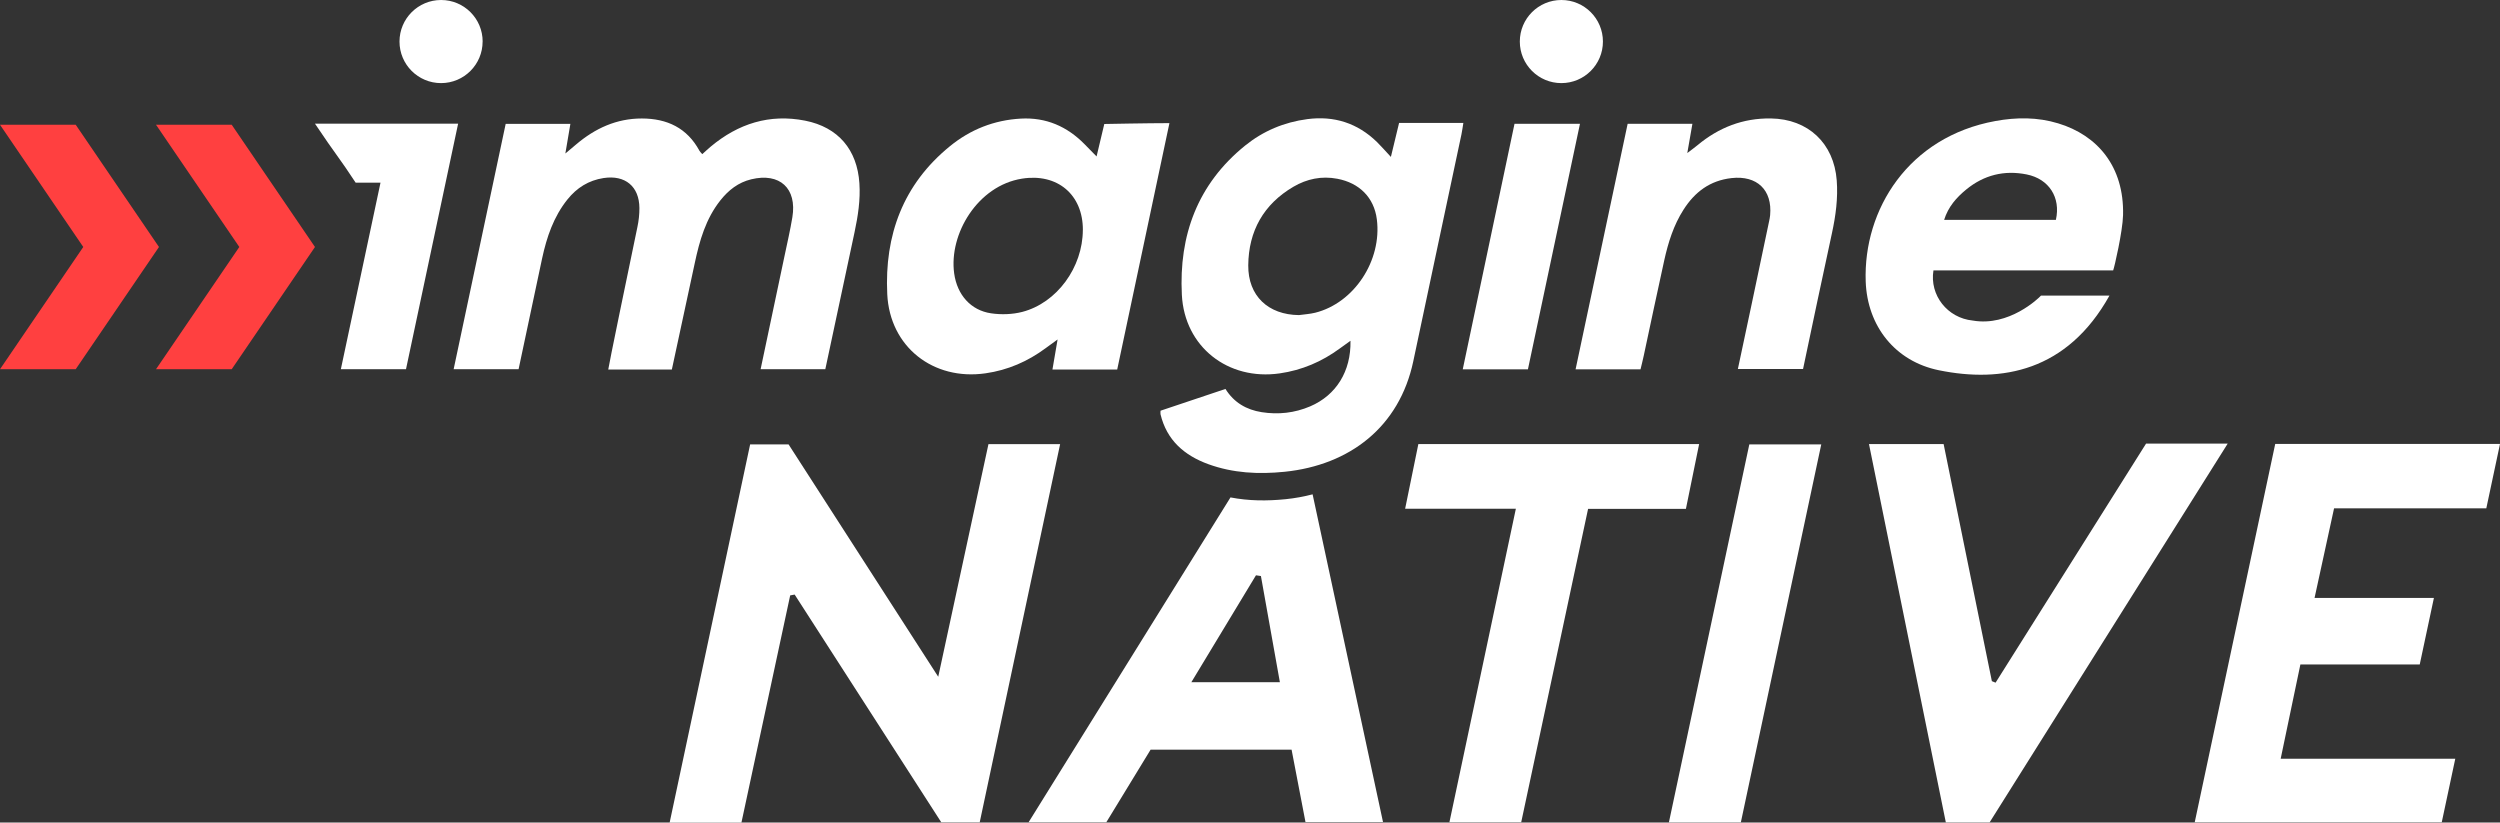
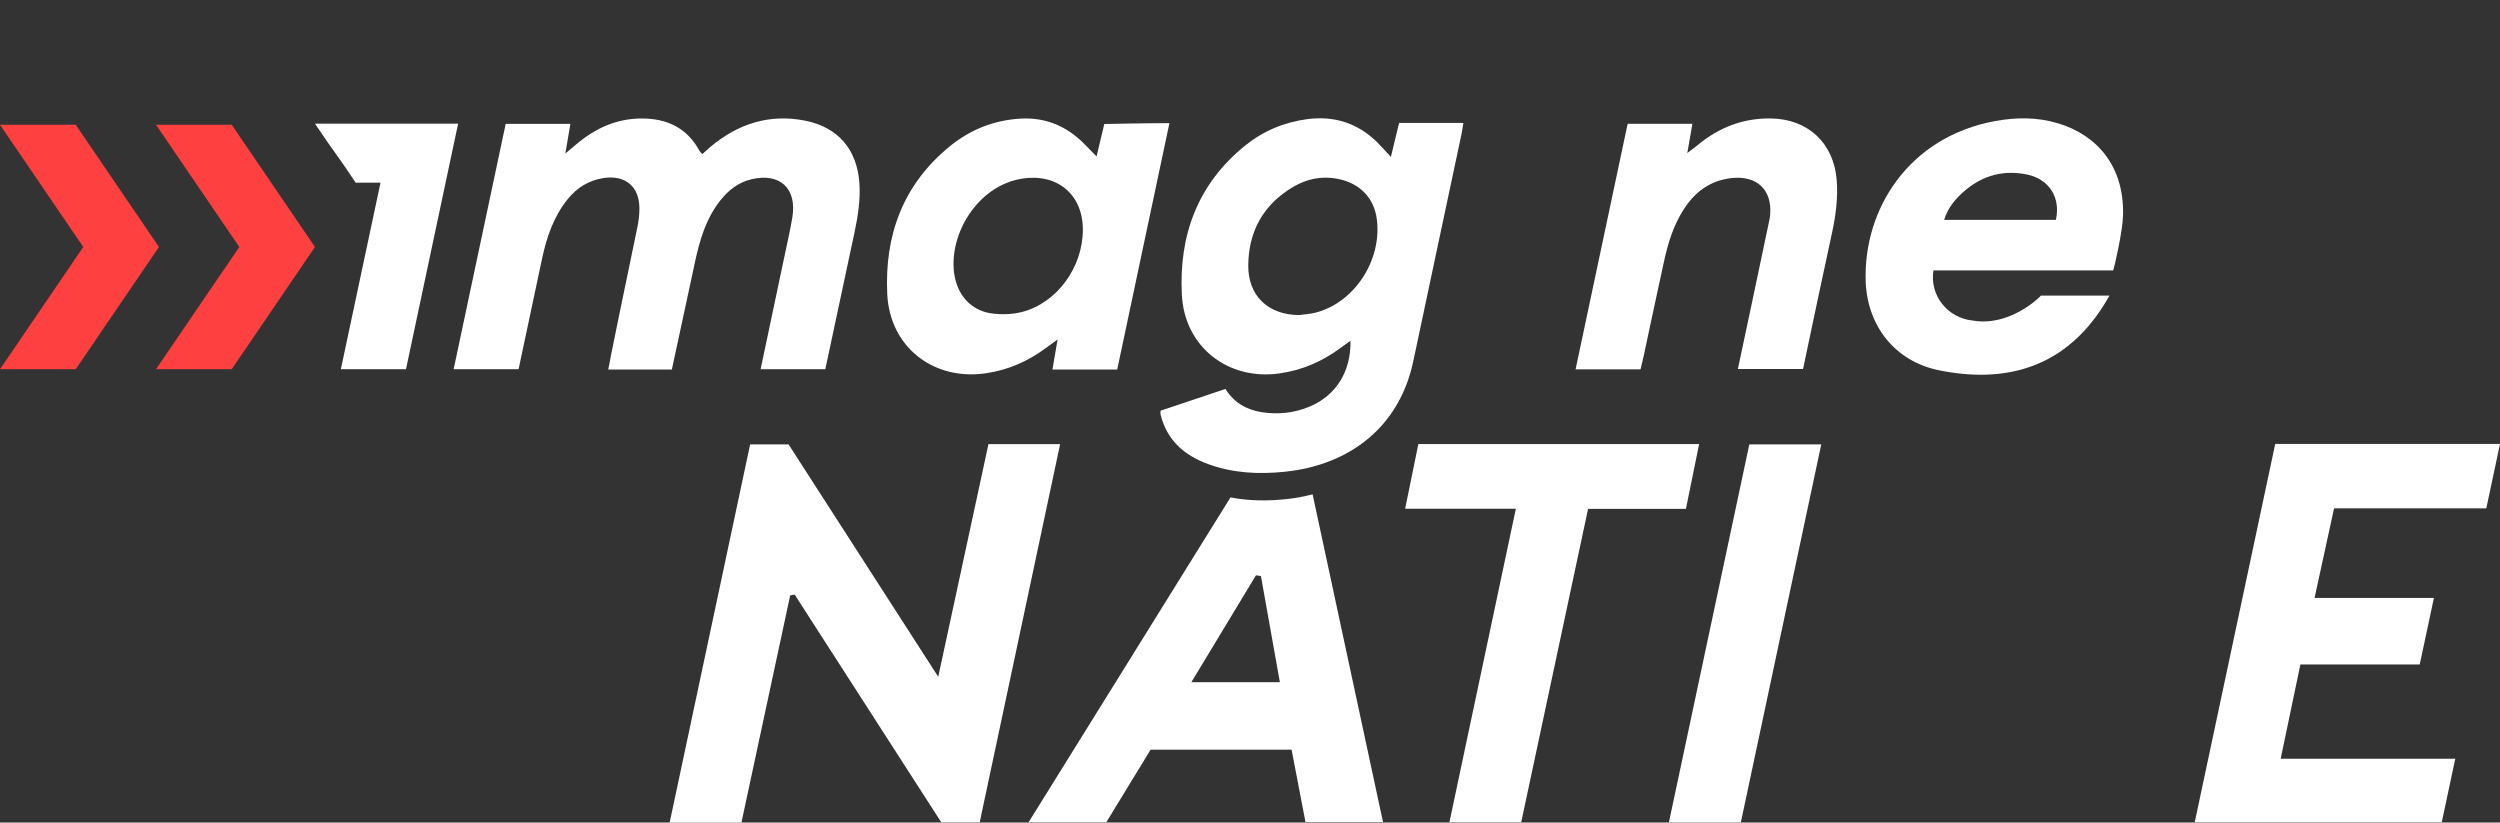
<svg xmlns="http://www.w3.org/2000/svg" id="b" viewBox="0 0 631.72 207.85">
  <rect x="0" y="0" width="631.72" height="207.85" fill="#333333" stroke="none" />
  <g id="c">
    <g>
-       <path d="M405.04,10.5c0,5.8-4.7,10.5-10.5,10.5s-10.5-4.7-10.5-10.5,4.7-10.5,10.5-10.5,10.5,4.7,10.5,10.5" style="fill:#fff;" />
-       <path d="M121.95,10.5c0,5.8-4.7,10.5-10.5,10.5s-10.5-4.7-10.5-10.5S105.66,0,111.46,0s10.5,4.7,10.5,10.5" style="fill:#fff;" />
      <polygon points="58.55 31.52 39.42 31.52 60.47 62.41 39.42 93.3 58.55 93.3 79.59 62.41 58.55 31.52" style="fill:#ff4040;" />
      <polygon points="19.13 31.52 0 31.52 21.04 62.41 0 93.3 19.13 93.3 40.17 62.41 19.13 31.52" style="fill:#ff4040;" />
      <path d="M169.77,93.37h-16.07c.05-.71,4.99-24.64,7.37-36.03,.33-1.56,.51-3.18,.5-4.77-.03-5.47-3.61-8.41-9.05-7.58-3.78,.58-6.77,2.46-9.14,5.42-3.5,4.37-5.23,9.51-6.39,14.87-1.77,8.25-5.95,28.02-5.95,28.02h-16.41c4.4-20.74,8.76-41.29,13.15-62h16.35c-.4,2.35-.77,4.56-1.27,7.49,1.3-1.1,2.02-1.69,2.72-2.29,4.8-4.07,10.22-6.57,16.62-6.56,6.36,.01,11.42,2.38,14.55,8.17,.14,.26,.38,.46,.71,.84,.75-.67,1.43-1.32,2.14-1.91,6.95-5.8,14.86-8.33,23.85-6.55,8.36,1.66,13.15,7.33,13.71,15.82,.28,4.2-.36,8.3-1.23,12.39-2.37,11.17-7.38,34.59-7.38,34.59h-16.35c2.04-9.66,4.05-19.16,6.05-28.65,.68-3.24,1.43-6.47,1.97-9.73,1.21-7.32-3.19-11.34-10.39-9.6-3.27,.79-5.74,2.73-7.79,5.31-3.7,4.66-5.28,10.2-6.48,15.86-1.82,8.56-5.79,26.89-5.79,26.89" style="fill:#fff;" />
      <path d="M273.63,58.14c.04-9-6.48-14.41-15.37-13-11.2,1.77-18.53,13.98-17.15,23.96,.75,5.42,4.21,9.32,9.32,10.07,2.57,.38,5.39,.29,7.9-.36,8.77-2.29,15.26-11.28,15.29-20.67m8.68,35.23h-16.36c.4-2.36,.78-4.58,1.3-7.59-1.4,1.02-2.21,1.61-3.02,2.2-4.54,3.36-9.54,5.54-15.18,6.35-13.23,1.91-24.2-6.69-24.84-19.99-.72-14.92,4-27.76,15.84-37.4,5.17-4.22,11.18-6.6,17.91-6.97,6.36-.35,11.68,1.96,16.11,6.47,.87,.89,1.74,1.77,3.03,3.09,.72-3.04,1.32-5.56,1.95-8.2,0,0,11.2-.22,16.46-.22-4.43,20.9-8.79,41.48-13.2,62.28" style="fill:#fff;" />
      <path d="M519.5,55.55c1.27-5.66-1.76-10.34-7.37-11.47-5.67-1.14-10.81,.14-15.28,3.8-2.45,2.01-4.55,4.35-5.59,7.67h28.24Zm14.48,12.77h-45.42c-1.02,6.3,3.55,12.04,9.93,12.68,9.16,1.6,16.66-5.64,17.25-6.31h17.3c-10.67,19.14-27.19,22.12-43.11,18.87-11.04-2.25-18.09-11.14-18.49-22.44-.63-18.16,10.8-36.55,32.78-40.54,5.32-.97,10.61-1,15.85,.59,9.92,3,16.7,10.9,16.4,23.19-.1,4.12-2.21,13.29-2.5,13.96" style="fill:#fff;" />
      <path d="M411.28,31.28h16.37c-.42,2.38-.79,4.52-1.29,7.39,1.2-.92,1.92-1.43,2.59-1.99,5.38-4.47,11.5-6.86,18.55-6.75,9.38,.14,15.91,6.26,16.62,15.65,.34,4.51-.25,8.93-1.21,13.34-2.48,11.36-4.85,22.75-7.3,34.32h-16.47c1.17-5.5,2.32-10.89,3.46-16.28,1.48-7,2.95-13.99,4.42-20.99,.11-.52,.22-1.05,.27-1.58,.59-6.41-3.34-10.11-9.75-9.39-5.44,.61-9.27,3.5-12.12,7.96-2.52,3.93-3.88,8.3-4.88,12.8-1.78,8.02-3.45,16.07-5.18,24.1-.24,1.13-.53,2.25-.82,3.47h-16.41c4.4-20.77,8.77-41.37,13.16-62.06" style="fill:#fff;" />
      <path d="M115.76,31.26c-4.44,20.94-8.8,41.49-13.17,62.04h-16.46c3.35-15.75,6.65-31.27,10.02-47.14h-6.28c-4.06-6.22-5.11-7.17-10.28-14.91h36.16Z" style="fill:#fff;" />
-       <path d="M382.7,31.28h16.54s-8.77,41.35-13.15,62.04h-16.47l13.08-62.04Z" style="fill:#fff;" />
      <path d="M328.23,79.62c1.37-.19,2.77-.27,4.11-.6,9.86-2.47,16.9-13.21,15.57-23.61-.71-5.53-4.44-9.19-9.98-10.24-3.98-.76-7.7,.03-11.1,2.02-7.54,4.42-11.33,11.2-11.41,19.85-.07,7.73,5.04,12.5,12.8,12.58m-34.97,24.16c5.33-1.79,10.77-3.61,16.41-5.5,2.15,3.46,5.33,5.27,9.16,5.87,4.2,.66,8.31,.21,12.25-1.47,6.56-2.81,10.34-8.85,10.18-16.57-1,.72-1.84,1.32-2.68,1.93-4.56,3.35-9.57,5.5-15.22,6.31-13.05,1.87-24.04-6.71-24.71-19.85-.77-15.05,3.98-27.99,15.97-37.7,4.58-3.71,9.89-5.93,15.74-6.7,6.76-.89,12.69,1,17.61,5.8,1.05,1.03,2.01,2.15,3.5,3.75,.76-3.14,1.36-5.65,2.07-8.58h16.24c-.19,1.12-.29,2.01-.48,2.88-4.05,19.11-8.14,38.22-12.17,57.33-3.51,16.6-16.06,26.25-32.51,27.93-6.59,.67-13.03,.35-19.28-1.92-6.06-2.21-10.51-6.05-12.08-12.61-.05-.19,0-.41,0-.92" style="fill:#fff;" />
      <path d="M199.67,150.45c-4.1,19.1-8.2,38.19-12.32,57.41h-18.14c6.81-31.99,13.54-63.62,20.34-95.57h9.71c12.24,19,24.7,38.35,37.82,58.72,4.36-20.2,8.5-39.39,12.69-58.78h18.11c-6.81,32.05-13.54,63.69-20.32,95.56h-9.71c-12.32-19.13-24.68-38.34-37.05-57.55-.38,.07-.75,.14-1.13,.21Z" style="fill:#fff;" />
      <path d="M620.41,191.72h-44.11c1.75-8.36,3.33-15.9,4.98-23.82h30.16c1.19-5.6,2.38-11.21,3.58-16.81h-30.16c1.7-7.82,3.28-15.05,4.93-22.64h38.47c1.15-5.42,2.31-10.85,3.46-16.27h-56.8c-6.77,31.83-13.51,63.52-20.34,95.6h62.42c1.14-5.36,2.28-10.71,3.42-16.06Z" style="fill:#fff;" />
-       <path d="M472.27,112.21h18.86c4.07,19.99,8.13,39.95,12.19,59.91,.31,.13,.63,.25,.94,.38,12.66-20.12,25.33-40.23,38.02-60.4h20.63c-20.24,32.2-40.15,63.86-60.16,95.71h-11.06c-6.46-31.78-12.9-63.49-19.42-95.6Z" style="fill:#fff;" />
      <path d="M429.35,112.21h-70.95c-1.11,5.42-2.16,10.6-3.34,16.34h27.98c-5.7,26.87-11.2,52.85-16.79,79.22h18.14c5.63-26.37,11.23-52.64,16.9-79.19h24.72c1.17-5.72,2.23-10.94,3.34-16.37Z" style="fill:#fff;" />
      <path d="M421.71,207.81c6.83-32.11,13.54-63.64,20.32-95.51h18.18c-6.8,31.98-13.54,63.65-20.32,95.51h-18.19Z" style="fill:#fff;" />
      <path d="M324.86,126.14c-4.72,.48-9.37,.44-13.93-.45-16.93,27.23-33.83,54.43-51.02,82.09h19.64c3.88-6.35,7.66-12.54,11.19-18.34h35.63c1.21,6.28,2.36,12.26,3.51,18.28h19.59c-5.98-27.85-11.89-55.36-17.79-82.81-2.19,.57-4.46,.99-6.82,1.23Zm-23.83,46.26c5.62-9.29,10.98-18.16,16.34-27.03,.42,.06,.83,.13,1.25,.19,1.58,8.83,3.15,17.66,4.79,26.83h-22.38Z" style="fill:#fff;" />
    </g>
  </g>
</svg>